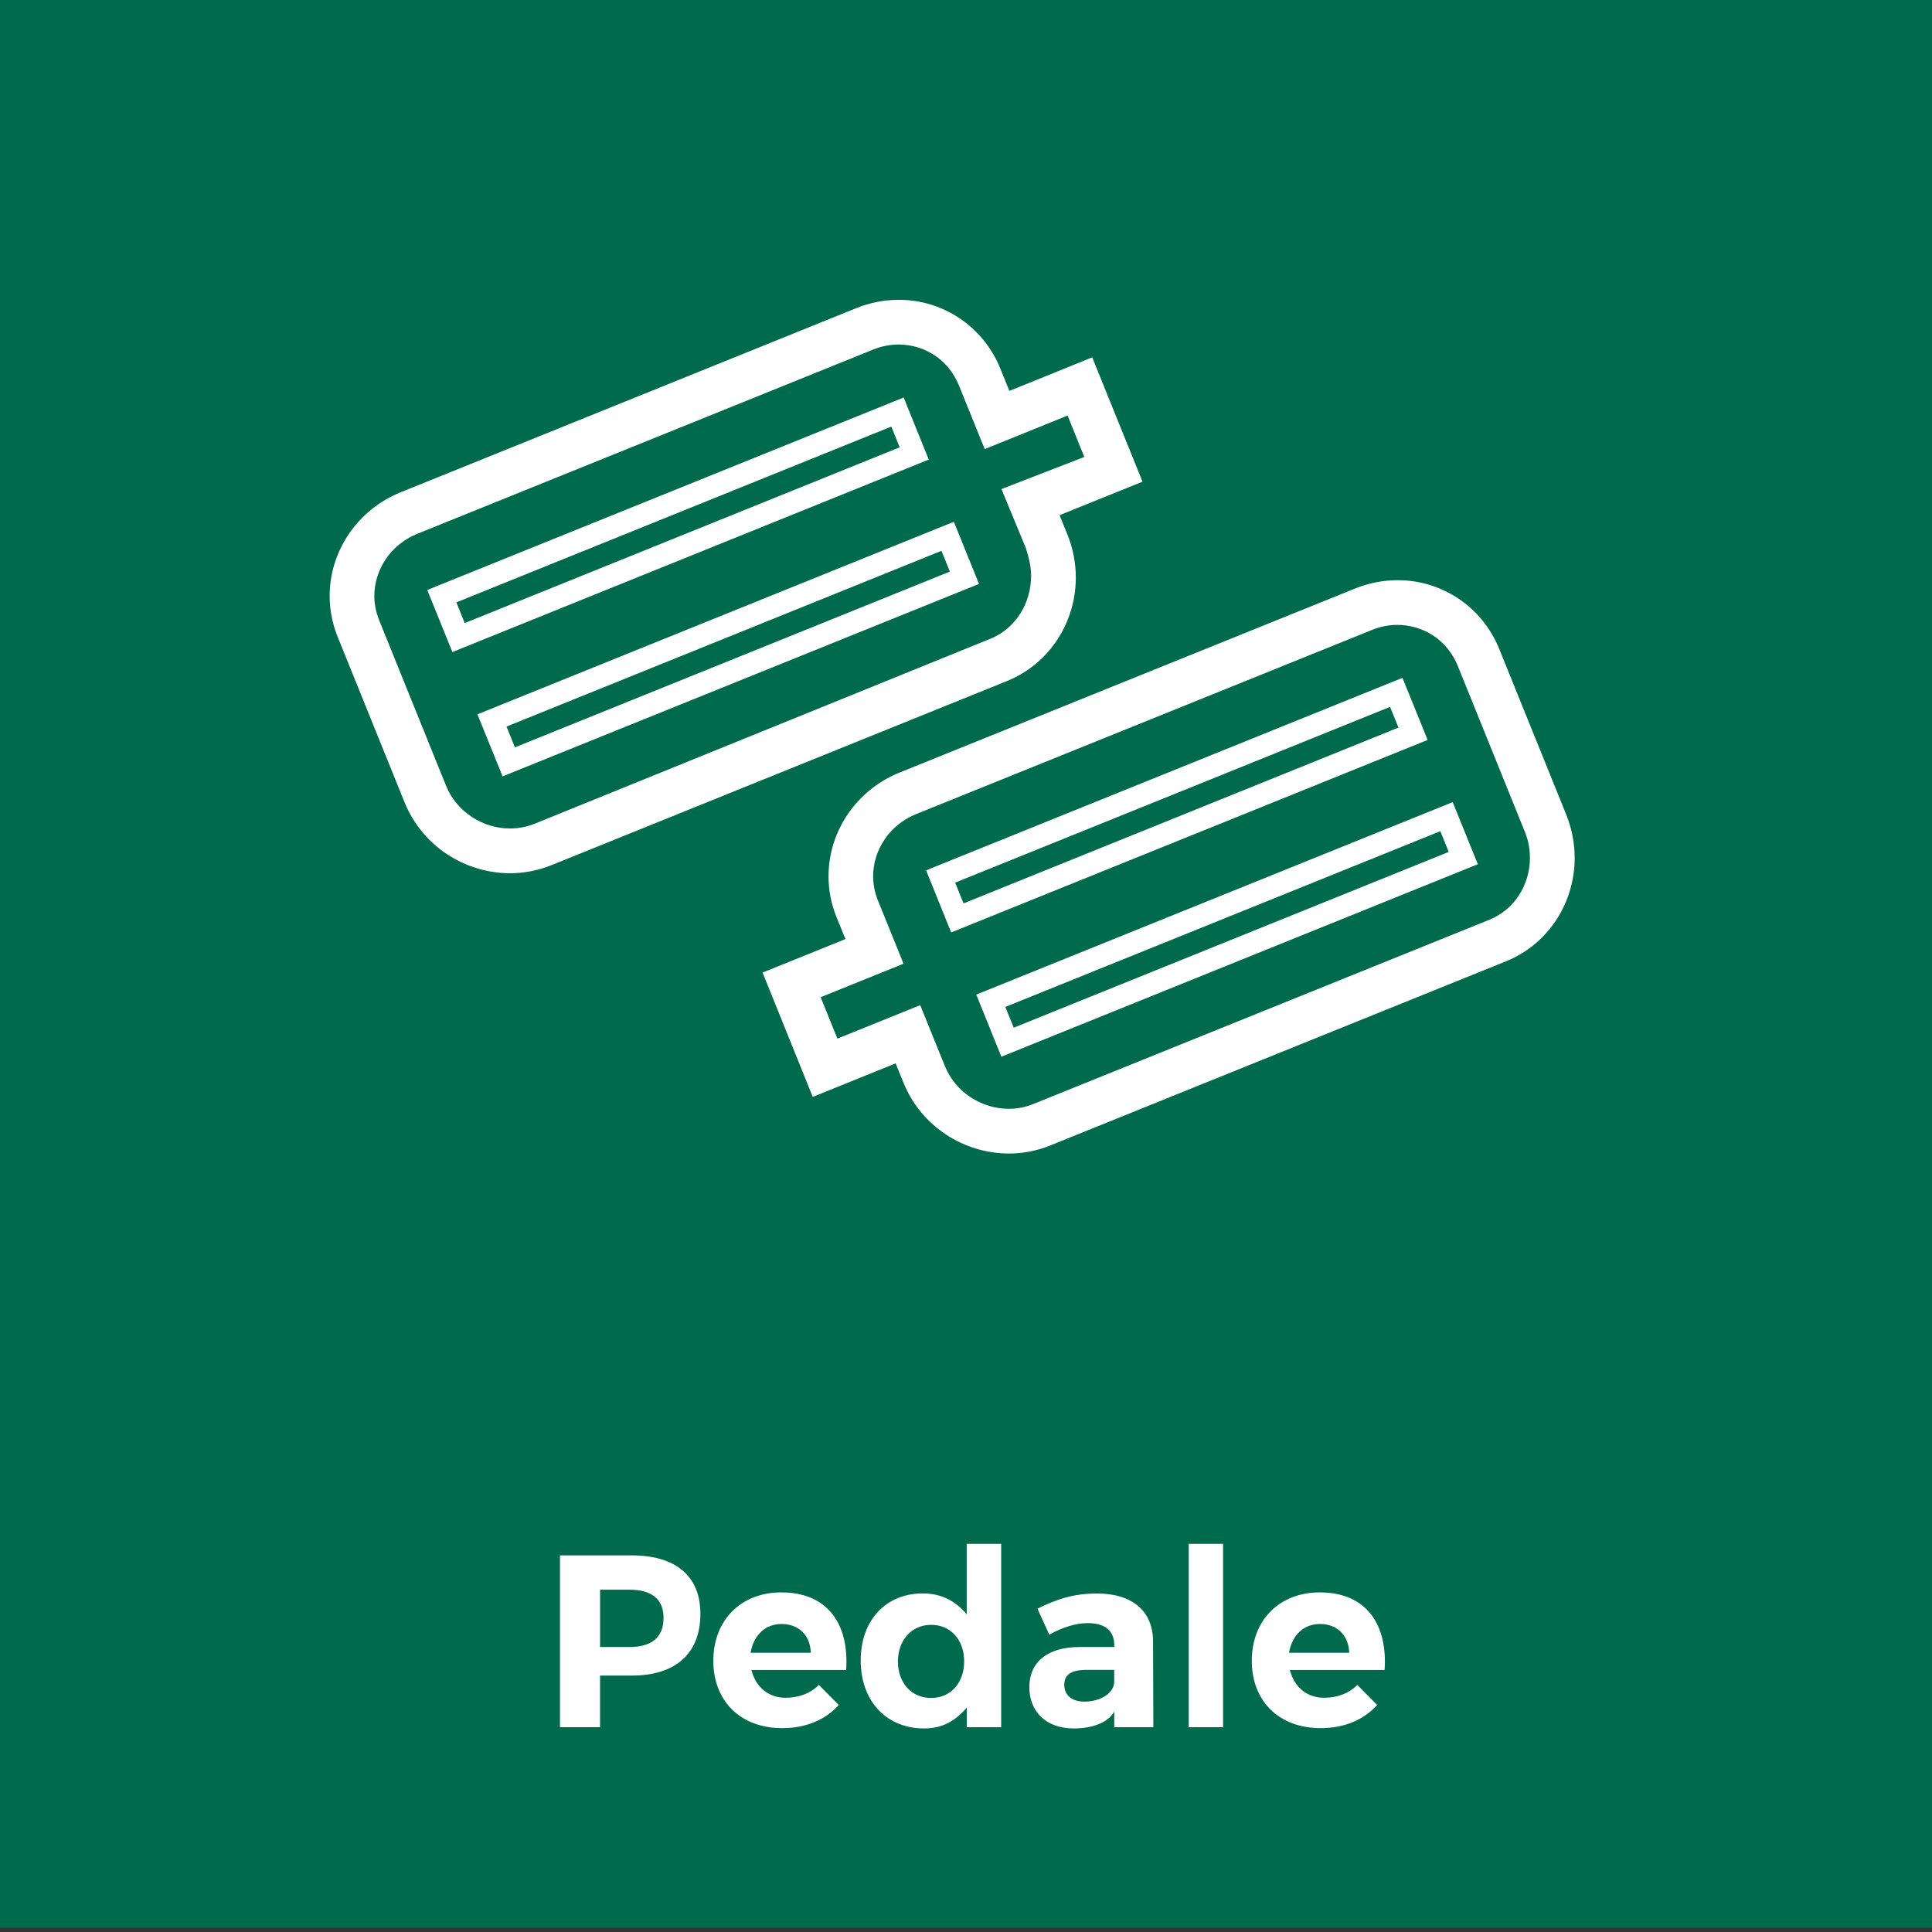
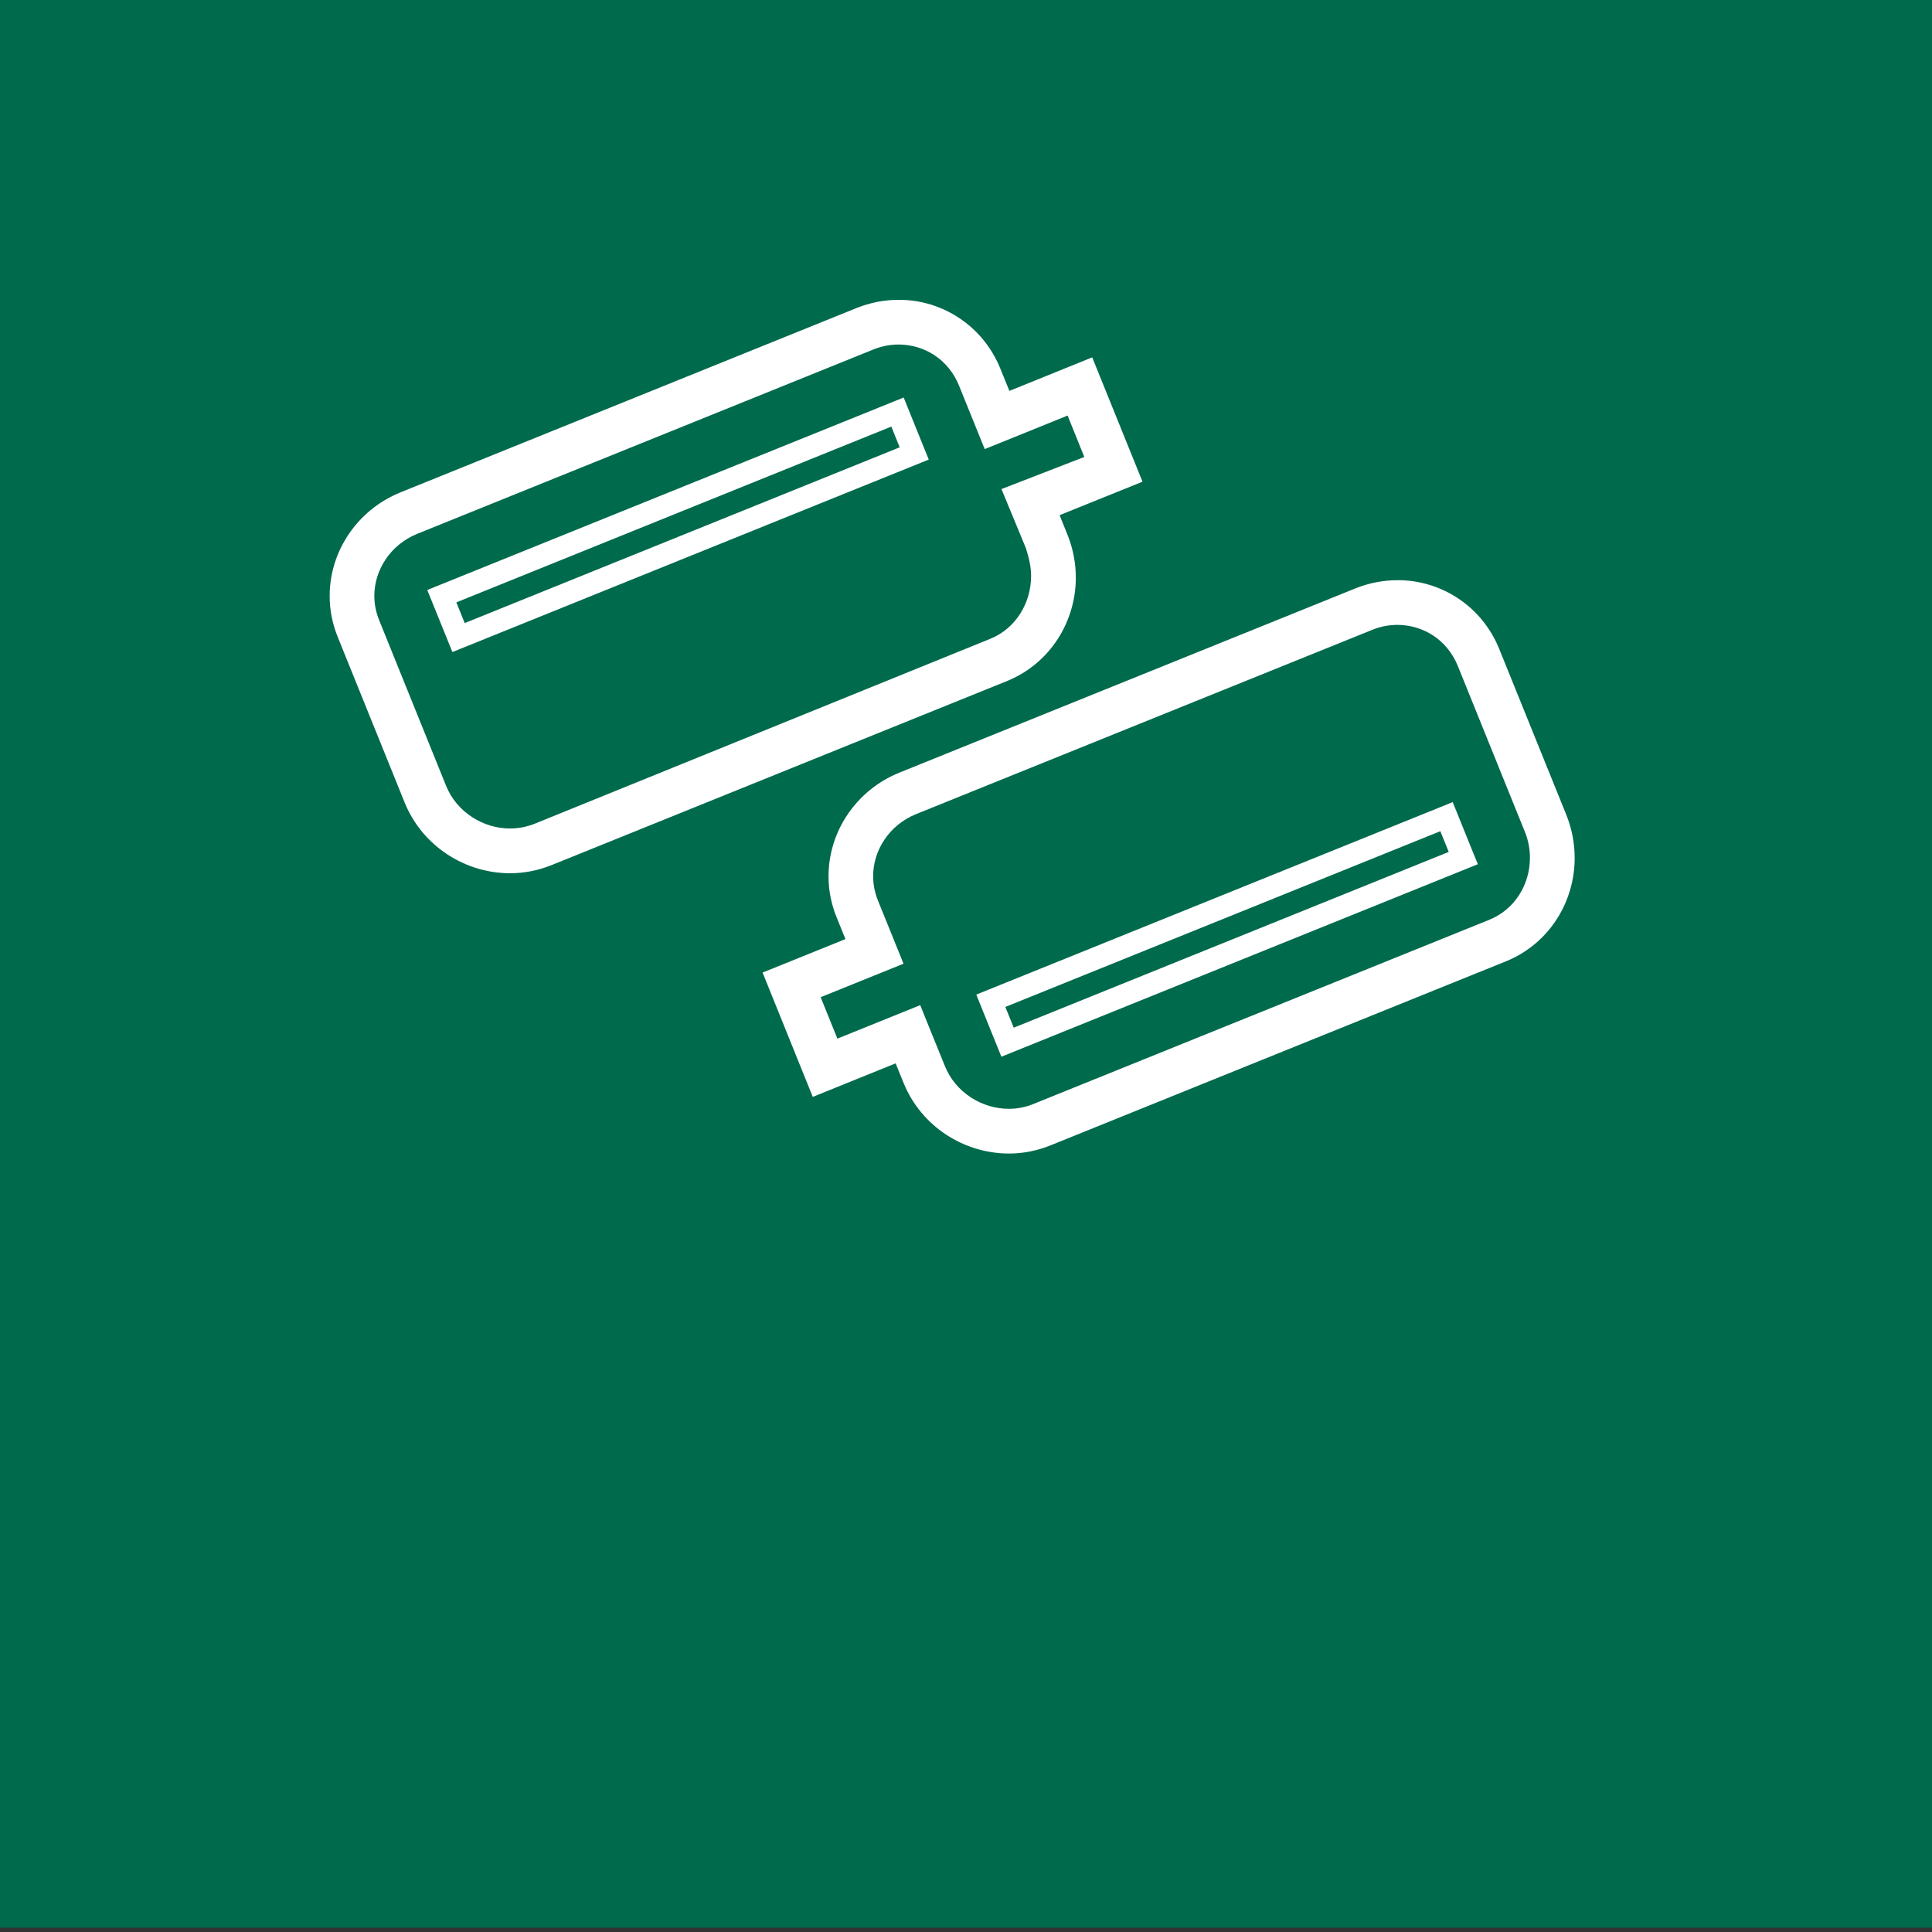
<svg xmlns="http://www.w3.org/2000/svg" version="1.1" id="Ebene_1" x="0px" y="0px" width="100px" height="100px" viewBox="0 0 100 100" enable-background="new 0 0 100 100" xml:space="preserve">
  <rect x="0" y="0" width="100" height="100" fill="#333333" stroke="none" />
  <g>
    <rect fill="#006A4D" width="100" height="99.775" />
-     <path fill="#FFFFFF" d="M66.719,85.547c0.156-0.894,0.737-1.489,1.604-1.489c0.901,0,1.484,0.596,1.512,1.489H66.719z    M68.311,82.422c-2.085,0-3.518,1.431-3.518,3.54c0,2.07,1.384,3.486,3.566,3.486c1.235,0,2.236-0.435,2.925-1.198l-1.03-1.038   c-0.469,0.469-1.079,0.664-1.727,0.664c-0.876,0-1.535-0.547-1.765-1.438h4.905C71.826,84.063,70.711,82.422,68.311,82.422z    M63.306,89.399V79.91h-1.777v9.489H63.306z M56.131,88.076c-0.662,0-1.045-0.347-1.045-0.867c0-0.547,0.393-0.778,1.143-0.778   h1.442v0.615C57.671,87.637,56.955,88.076,56.131,88.076z M57.671,89.399h2.026l-0.015-4.463c-0.013-1.538-1.064-2.456-2.896-2.456   c-1.196,0-2.07,0.278-3.086,0.786l0.61,1.343c0.71-0.391,1.377-0.596,1.987-0.596c0.938,0,1.377,0.42,1.377,1.143v0.093h-1.792   c-1.675,0-2.603,0.791-2.603,2.075c0,1.245,0.84,2.141,2.3,2.141c0.952,0,1.797-0.307,2.095-0.881v0.815H57.671z M48.199,87.886   c-1.029,0-1.717-0.776-1.725-1.895c0.011-1.101,0.711-1.89,1.725-1.89c1.004,0,1.705,0.773,1.705,1.89   C49.904,87.109,49.205,87.886,48.199,87.886z M51.816,79.91h-1.778v3.645c-0.594-0.698-1.313-1.079-2.278-1.079   c-1.905,0-3.21,1.384-3.21,3.47c0,2.106,1.335,3.518,3.277,3.518c0.942,0,1.617-0.381,2.213-1.079v1.016h1.781V79.91H51.816z    M38.85,85.547c0.155-0.894,0.74-1.489,1.604-1.489c0.902,0,1.486,0.596,1.512,1.489H38.85z M40.441,82.422   c-2.084,0-3.519,1.431-3.519,3.54c0,2.07,1.386,3.486,3.569,3.486c1.232,0,2.237-0.435,2.924-1.198l-1.031-1.038   c-0.47,0.469-1.08,0.664-1.727,0.664c-0.875,0-1.536-0.547-1.766-1.438h4.905C43.96,84.063,42.843,82.422,40.441,82.422z    M31.06,82.283h1.533c1.117,0,1.752,0.471,1.752,1.462c0,1.016-0.635,1.504-1.752,1.504H31.06V82.283z M28.985,80.503v8.896h2.074   v-2.671h1.636c2.26,0,3.557-1.128,3.557-3.198c0-1.97-1.297-3.024-3.557-3.024h-3.71V80.503z" />
    <g>
      <path fill="#FFFFFF" d="M81.074,42.18l-3.469-8.577c-0.896-2.23-3.018-3.581-5.267-3.572c-0.732,0-1.475,0.14-2.192,0.428    L46.555,39.99c-2.244,0.909-3.67,3.052-3.67,5.365c-0.003,0.701,0.133,1.42,0.412,2.111l0.463,1.141l-4.289,1.733l2.598,6.435    l4.289-1.736l0.408,1.006c0.922,2.271,3.132,3.657,5.451,3.662c0.715,0,1.44-0.135,2.137-0.415l23.588-9.532    c2.252-0.91,3.567-3.092,3.563-5.356C81.504,43.66,81.365,42.905,81.074,42.18z M77.075,47.612l-23.589,9.531    c-0.415,0.169-0.84,0.249-1.27,0.249c-1.398,0.002-2.77-0.859-3.31-2.217l-0.842-2.075l-0.433-1.074l-4.288,1.733l-0.866-2.144    l4.289-1.733l-1.328-3.282c-0.167-0.415-0.244-0.833-0.244-1.245c-0.002-1.355,0.842-2.658,2.225-3.218l23.591-9.53    c0.442-0.182,0.886-0.263,1.323-0.263c1.343,0.005,2.576,0.775,3.125,2.13l3.467,8.576c0.181,0.441,0.264,0.899,0.264,1.354    C79.188,45.79,78.398,47.082,77.075,47.612z" />
      <path fill="#FFFFFF" d="M75.408,42.052l-0.218-0.534l-24.658,9.962l1.299,3.216l24.663-9.965l-0.22-0.535L75.408,42.052z     M52.036,52.119l22.515-9.097l0.435,1.073l-22.515,9.098L52.036,52.119z" />
-       <path fill="#FFFFFF" d="M73.677,37.763l-0.869-2.143l-0.218-0.534l-24.655,9.962l1.298,3.215L73.892,38.3L73.677,37.763z     M49.438,45.685l22.511-9.097l0.437,1.072l-22.514,9.1L49.438,45.685z" />
      <path fill="#FFFFFF" d="M55.684,29.891c0-0.742-0.142-1.498-0.435-2.224l-0.405-1.002l4.292-1.732l-2.603-6.436l-4.287,1.736    l-0.464-1.141c-0.895-2.228-3.015-3.58-5.265-3.573c-0.732,0-1.478,0.14-2.195,0.43l-23.588,9.533    c-2.244,0.91-3.671,3.051-3.671,5.365c0,0.703,0.134,1.419,0.413,2.112l3.467,8.577c0.925,2.272,3.132,3.66,5.455,3.663    c0.716,0,1.439-0.136,2.136-0.415l23.591-9.535C54.373,34.335,55.688,32.152,55.684,29.891z M27.67,42.638    c-0.415,0.165-0.843,0.244-1.272,0.244c-1.399,0.003-2.767-0.859-3.311-2.214L19.62,32.09c-0.165-0.418-0.245-0.835-0.245-1.245    c0-1.353,0.845-2.66,2.228-3.217l23.588-9.533c0.444-0.18,0.89-0.263,1.327-0.263c1.343,0.006,2.573,0.777,3.122,2.13l1.328,3.282    l1.073-0.432l3.218-1.303l0.864,2.143l-4.287,1.662l1.271,3.075l0,0c0.179,0.594,0.262,0.976,0.262,1.426    c0,1.392-0.791,2.718-2.114,3.25L27.67,42.638z" />
-       <path fill="#FFFFFF" d="M49.588,27.543l-0.218-0.535l-24.658,9.965l1.303,3.212l24.658-9.962l-0.218-0.537L49.588,27.543z     M26.217,37.607L48.73,28.51l0.435,1.075l-22.513,9.098L26.217,37.607z" />
      <path fill="#FFFFFF" d="M47.857,23.256l-0.867-2.144l-0.215-0.537l-24.66,9.962l1.301,3.213l24.656-9.962L47.857,23.256z     M23.621,31.178l22.514-9.098l0.433,1.073L24.053,32.25L23.621,31.178z" />
    </g>
  </g>
</svg>